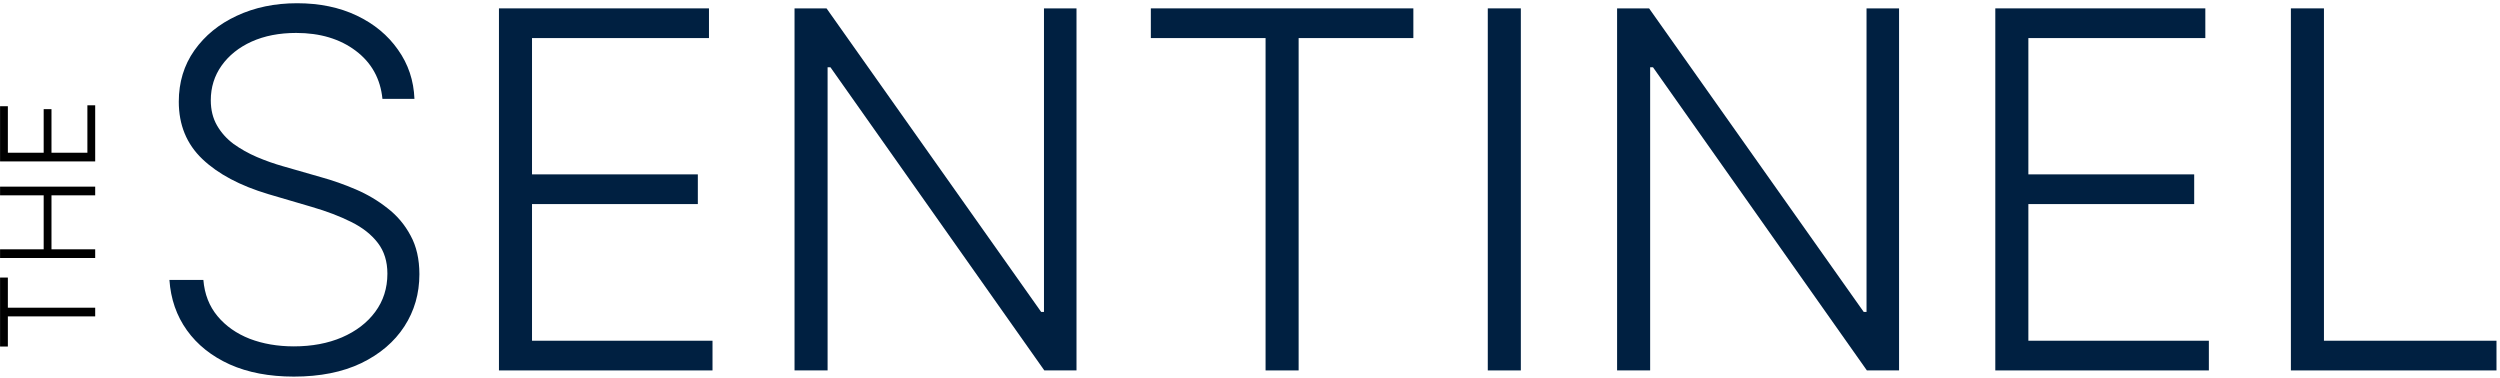
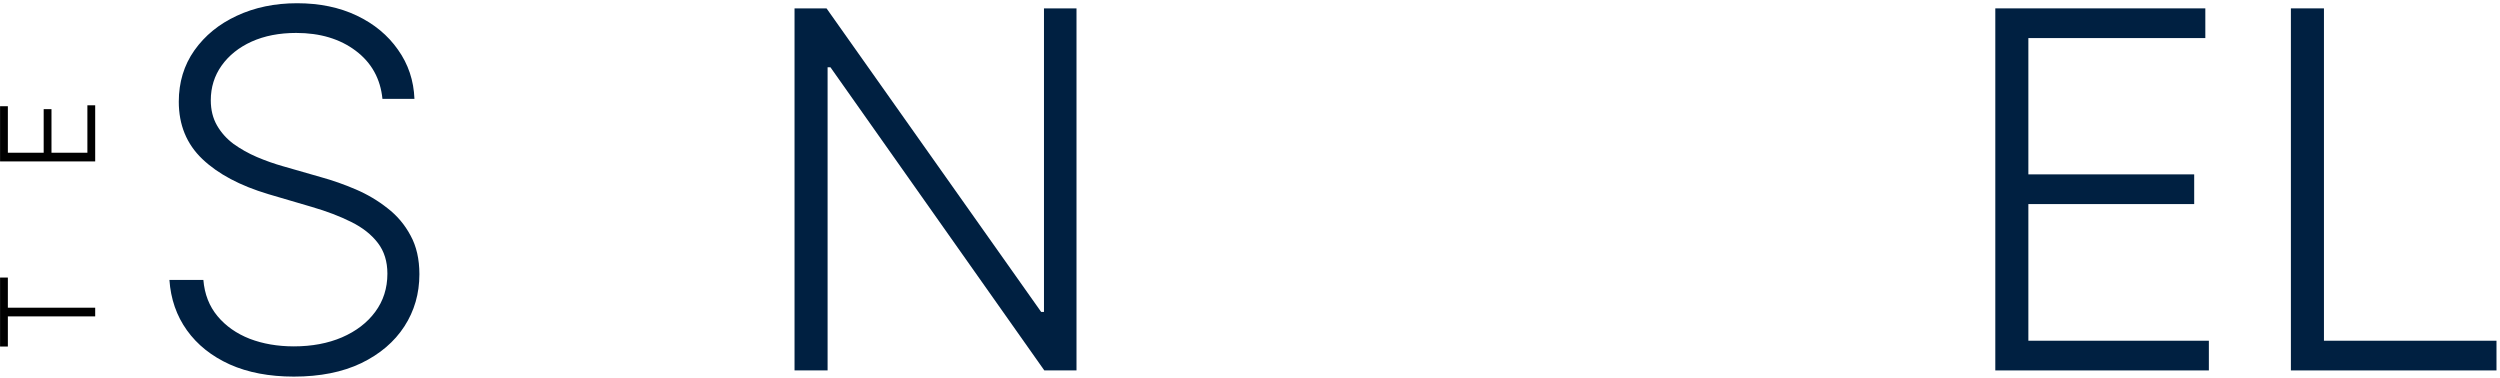
<svg xmlns="http://www.w3.org/2000/svg" width="688" height="104" viewBox="0 0 688 104" fill="none">
-   <path d="M630.453 101.941V2.305H639.551V93.768H687.034V101.941H630.453Z" fill="#002041" />
+   <path d="M630.453 101.941V2.305H639.551V93.768H687.034V101.941Z" fill="#002041" />
  <path d="M549.109 101.941V2.305H606.906V10.478H558.207V47.988H603.841V56.161H558.207V93.768H607.879V101.941H549.109Z" fill="#002041" />
-   <path d="M522.621 2.305V101.941H513.767L454.9 18.505H454.121V101.941H445.023V2.305H453.829L512.891 85.838H513.669V2.305H522.621Z" fill="#002041" />
-   <path d="M418.535 2.305V101.941H409.438V2.305H418.535Z" fill="#002041" />
-   <path d="M316.711 10.478V2.305H388.957V10.478H357.383V101.941H348.285V10.478H316.711Z" fill="#002041" />
  <path d="M296.254 2.305V101.941H287.399L228.532 18.505H227.754V101.941H218.656V2.305H227.462L286.524 85.838H287.302V2.305H296.254Z" fill="#002041" />
-   <path d="M137.312 101.941V2.305H195.109V10.478H146.41V47.988H192.044V56.161H146.41V93.768H196.082V101.941H137.312Z" fill="#002041" />
  <path d="M105.249 27.211C104.698 21.664 102.249 17.253 97.903 13.978C93.557 10.702 88.091 9.064 81.507 9.064C76.869 9.064 72.783 9.859 69.248 11.448C65.745 13.037 62.988 15.242 60.977 18.064C58.998 20.854 58.009 24.032 58.009 27.6C58.009 30.227 58.577 32.53 59.712 34.508C60.847 36.487 62.372 38.189 64.285 39.617C66.231 41.011 68.372 42.211 70.707 43.217C73.075 44.222 75.459 45.065 77.859 45.746L88.367 48.763C91.546 49.639 94.724 50.758 97.903 52.12C101.081 53.482 103.984 55.201 106.611 57.277C109.271 59.32 111.395 61.834 112.984 64.817C114.606 67.769 115.417 71.32 115.417 75.472C115.417 80.791 114.038 85.575 111.282 89.824C108.525 94.073 104.568 97.446 99.411 99.943C94.254 102.408 88.075 103.641 80.875 103.641C74.096 103.641 68.21 102.522 63.215 100.284C58.22 98.013 54.296 94.883 51.441 90.894C48.587 86.905 46.982 82.283 46.625 77.029H55.966C56.29 80.953 57.588 84.278 59.858 87.002C62.128 89.727 65.08 91.802 68.712 93.229C72.345 94.624 76.399 95.321 80.875 95.321C85.837 95.321 90.248 94.494 94.108 92.84C98 91.154 101.049 88.818 103.254 85.835C105.492 82.818 106.611 79.315 106.611 75.326C106.611 71.953 105.735 69.131 103.984 66.861C102.233 64.558 99.784 62.628 96.638 61.071C93.524 59.515 89.908 58.136 85.789 56.936L73.869 53.433C66.053 51.098 59.988 47.871 55.674 43.752C51.36 39.633 49.203 34.378 49.203 27.989C49.203 22.637 50.631 17.934 53.485 13.88C56.371 9.794 60.263 6.615 65.161 4.345C70.091 2.042 75.621 0.891 81.751 0.891C87.946 0.891 93.427 2.026 98.195 4.296C102.962 6.567 106.741 9.696 109.53 13.686C112.352 17.643 113.86 22.151 114.055 27.211H105.249Z" fill="#002041" />
  <path d="M26.197 44.422L0.016 44.422L0.016 29.234L2.163 29.234L2.163 42.031L12.02 42.031L12.02 30.04L14.168 30.04L14.168 42.031L24.05 42.031L24.05 28.979L26.197 28.979L26.197 44.422Z" fill="black" />
-   <path d="M26.197 71L0.016 71L0.016 68.609L12.02 68.609L12.02 53.754L0.016 53.754L0.016 51.364L26.197 51.364L26.197 53.754L14.168 53.754L14.168 68.609L26.197 68.609L26.197 71Z" fill="black" />
  <path d="M2.163 95.367L0.016 95.367L0.016 76.383L2.163 76.383L2.163 84.68L26.197 84.68L26.197 87.07L2.163 87.07L2.163 95.367Z" fill="black" />
</svg>